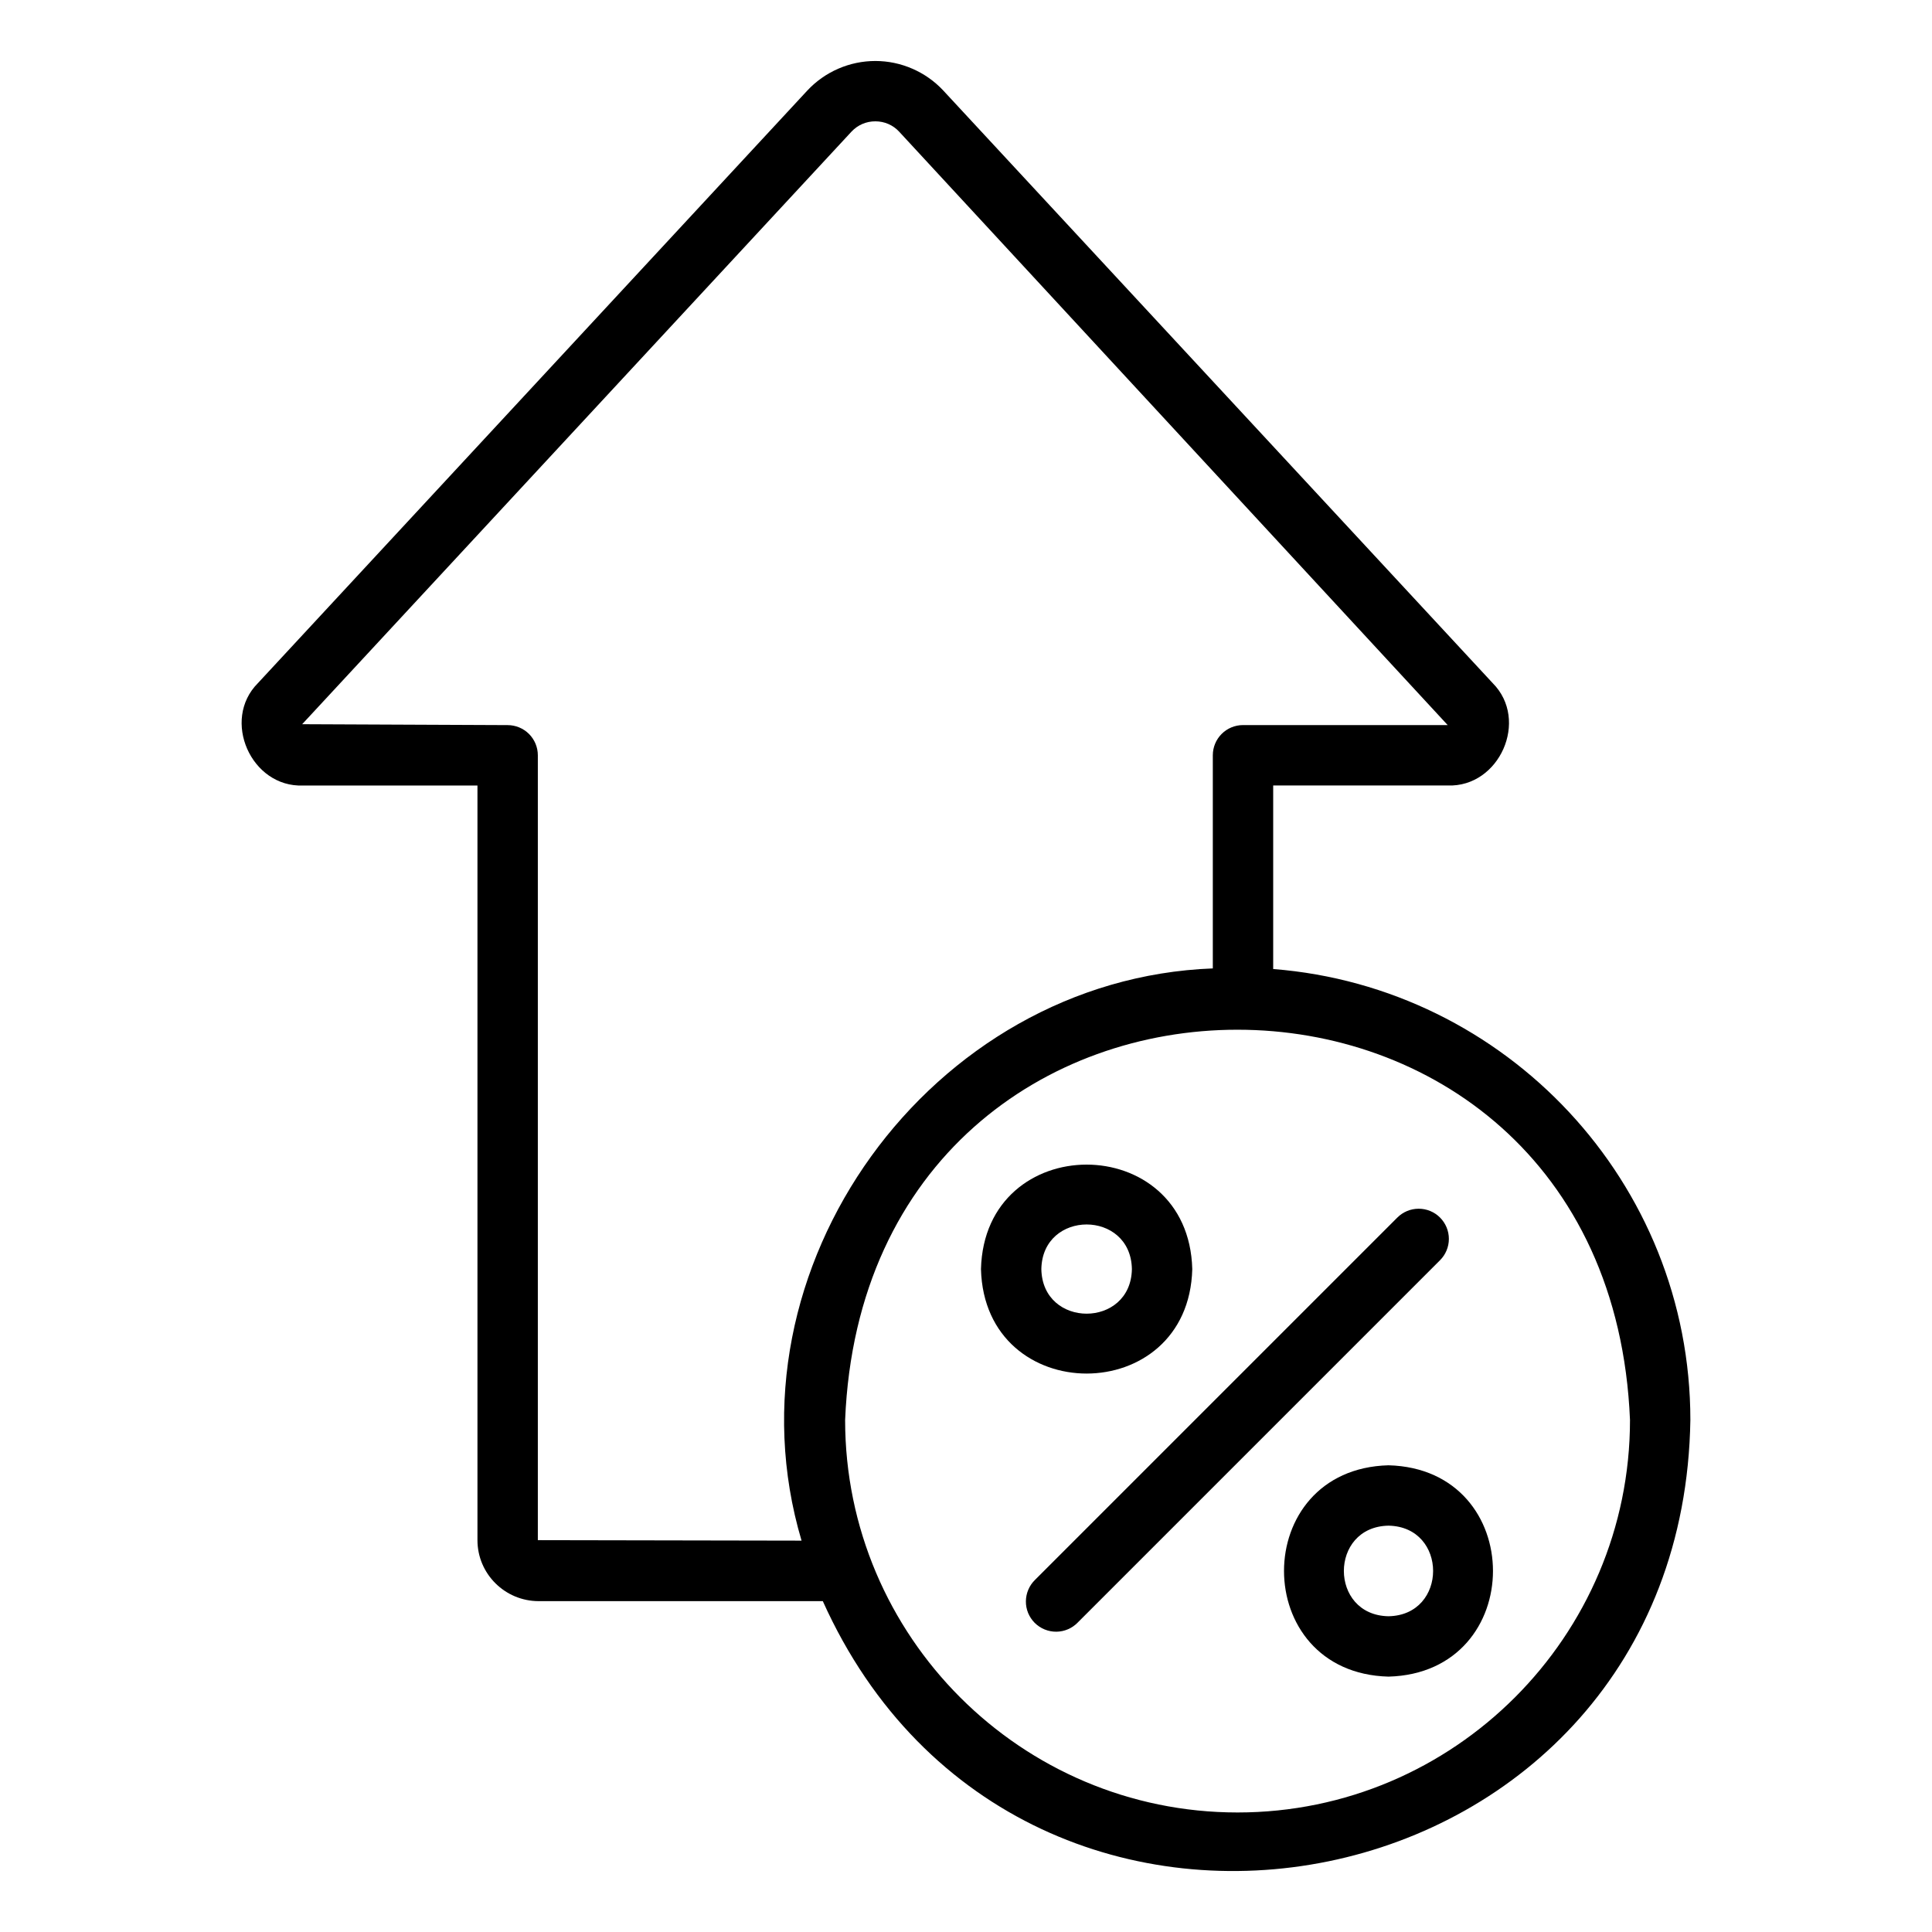
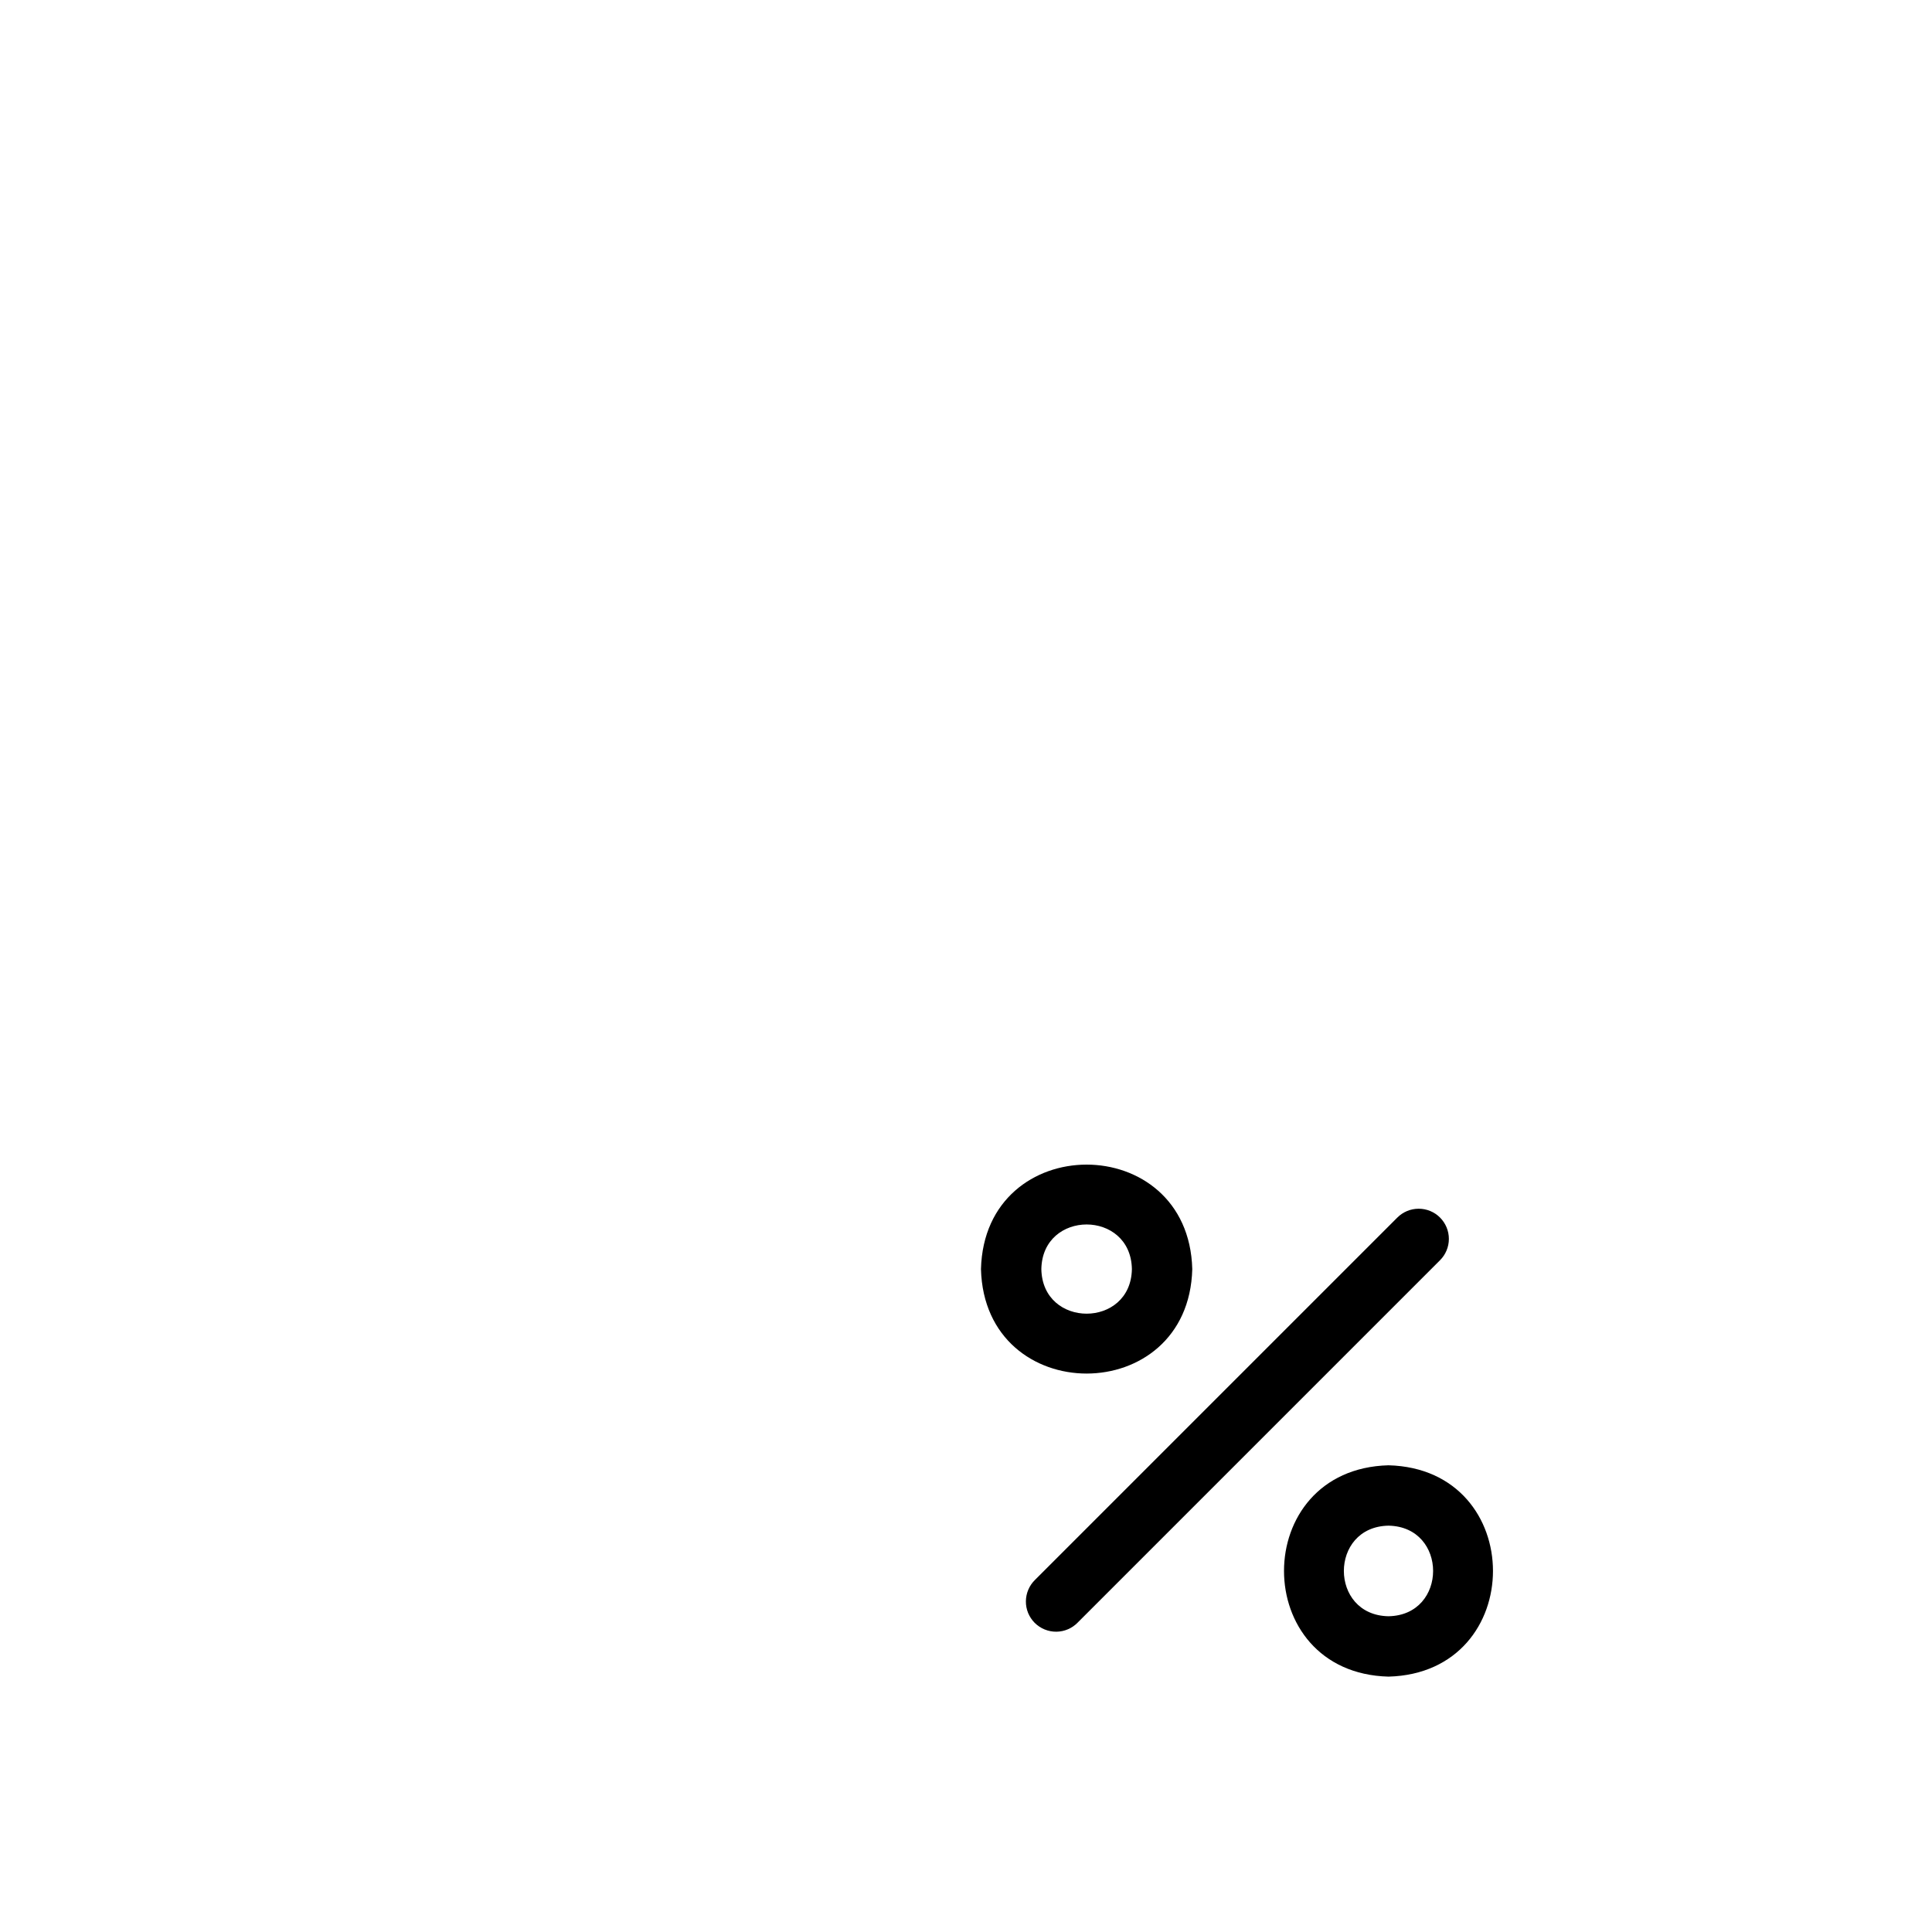
<svg xmlns="http://www.w3.org/2000/svg" fill="none" viewBox="0 0 60 60" height="60" width="60">
-   <path fill="black" d="M39.54 30.094V24.394H44.959C46.568 24.454 47.499 22.363 46.358 21.216L29.294 2.811C29.024 2.522 28.697 2.291 28.334 2.134C27.971 1.976 27.58 1.894 27.185 1.894C26.788 1.894 26.396 1.976 26.032 2.134C25.669 2.292 25.341 2.523 25.071 2.813L8.008 21.217C6.87 22.36 7.797 24.457 9.409 24.395H14.828V47.832C14.828 48.876 15.681 49.725 16.731 49.725H25.553C31.745 63.487 52.256 59.385 52.496 44.1C52.496 36.719 46.778 30.661 39.54 30.094ZM16.703 47.831V23.456C16.703 23.208 16.604 22.969 16.428 22.793C16.252 22.618 16.014 22.519 15.765 22.519L9.384 22.491L26.444 4.088C26.637 3.882 26.901 3.767 27.185 3.768C27.468 3.768 27.73 3.881 27.922 4.087L44.959 22.518H38.602C38.354 22.518 38.115 22.617 37.94 22.792C37.764 22.968 37.665 23.207 37.665 23.455V30.075C28.912 30.405 22.382 39.385 24.893 47.846L16.703 47.831ZM38.434 56.288C31.713 56.288 26.246 50.82 26.246 44.1C26.91 27.933 49.952 27.944 50.621 44.1C50.621 50.82 45.154 56.288 38.434 56.288Z" />
  <path fill="black" d="M44.721 37.812C44.546 37.636 44.307 37.538 44.059 37.538C43.81 37.538 43.572 37.636 43.396 37.812L32.146 49.062C32.056 49.149 31.985 49.252 31.936 49.367C31.887 49.481 31.861 49.604 31.86 49.728C31.858 49.853 31.882 49.976 31.929 50.092C31.977 50.207 32.046 50.311 32.134 50.4C32.222 50.487 32.327 50.557 32.442 50.604C32.557 50.651 32.681 50.675 32.805 50.674C32.93 50.673 33.053 50.647 33.167 50.598C33.282 50.549 33.385 50.477 33.471 50.388L44.721 39.138C44.897 38.962 44.996 38.724 44.996 38.475C44.996 38.226 44.897 37.988 44.721 37.812ZM37.027 39.413C36.913 35.086 30.577 35.087 30.465 39.413C30.578 43.739 36.915 43.738 37.027 39.413ZM32.34 39.413C32.373 37.565 35.12 37.565 35.152 39.413C35.12 41.259 32.373 41.259 32.34 39.413ZM43.121 45.506C38.794 45.62 38.795 51.955 43.121 52.069C47.448 51.954 47.447 45.619 43.121 45.506ZM43.121 50.194C41.273 50.161 41.273 47.414 43.121 47.381C44.969 47.414 44.968 50.161 43.121 50.194Z" />
</svg>